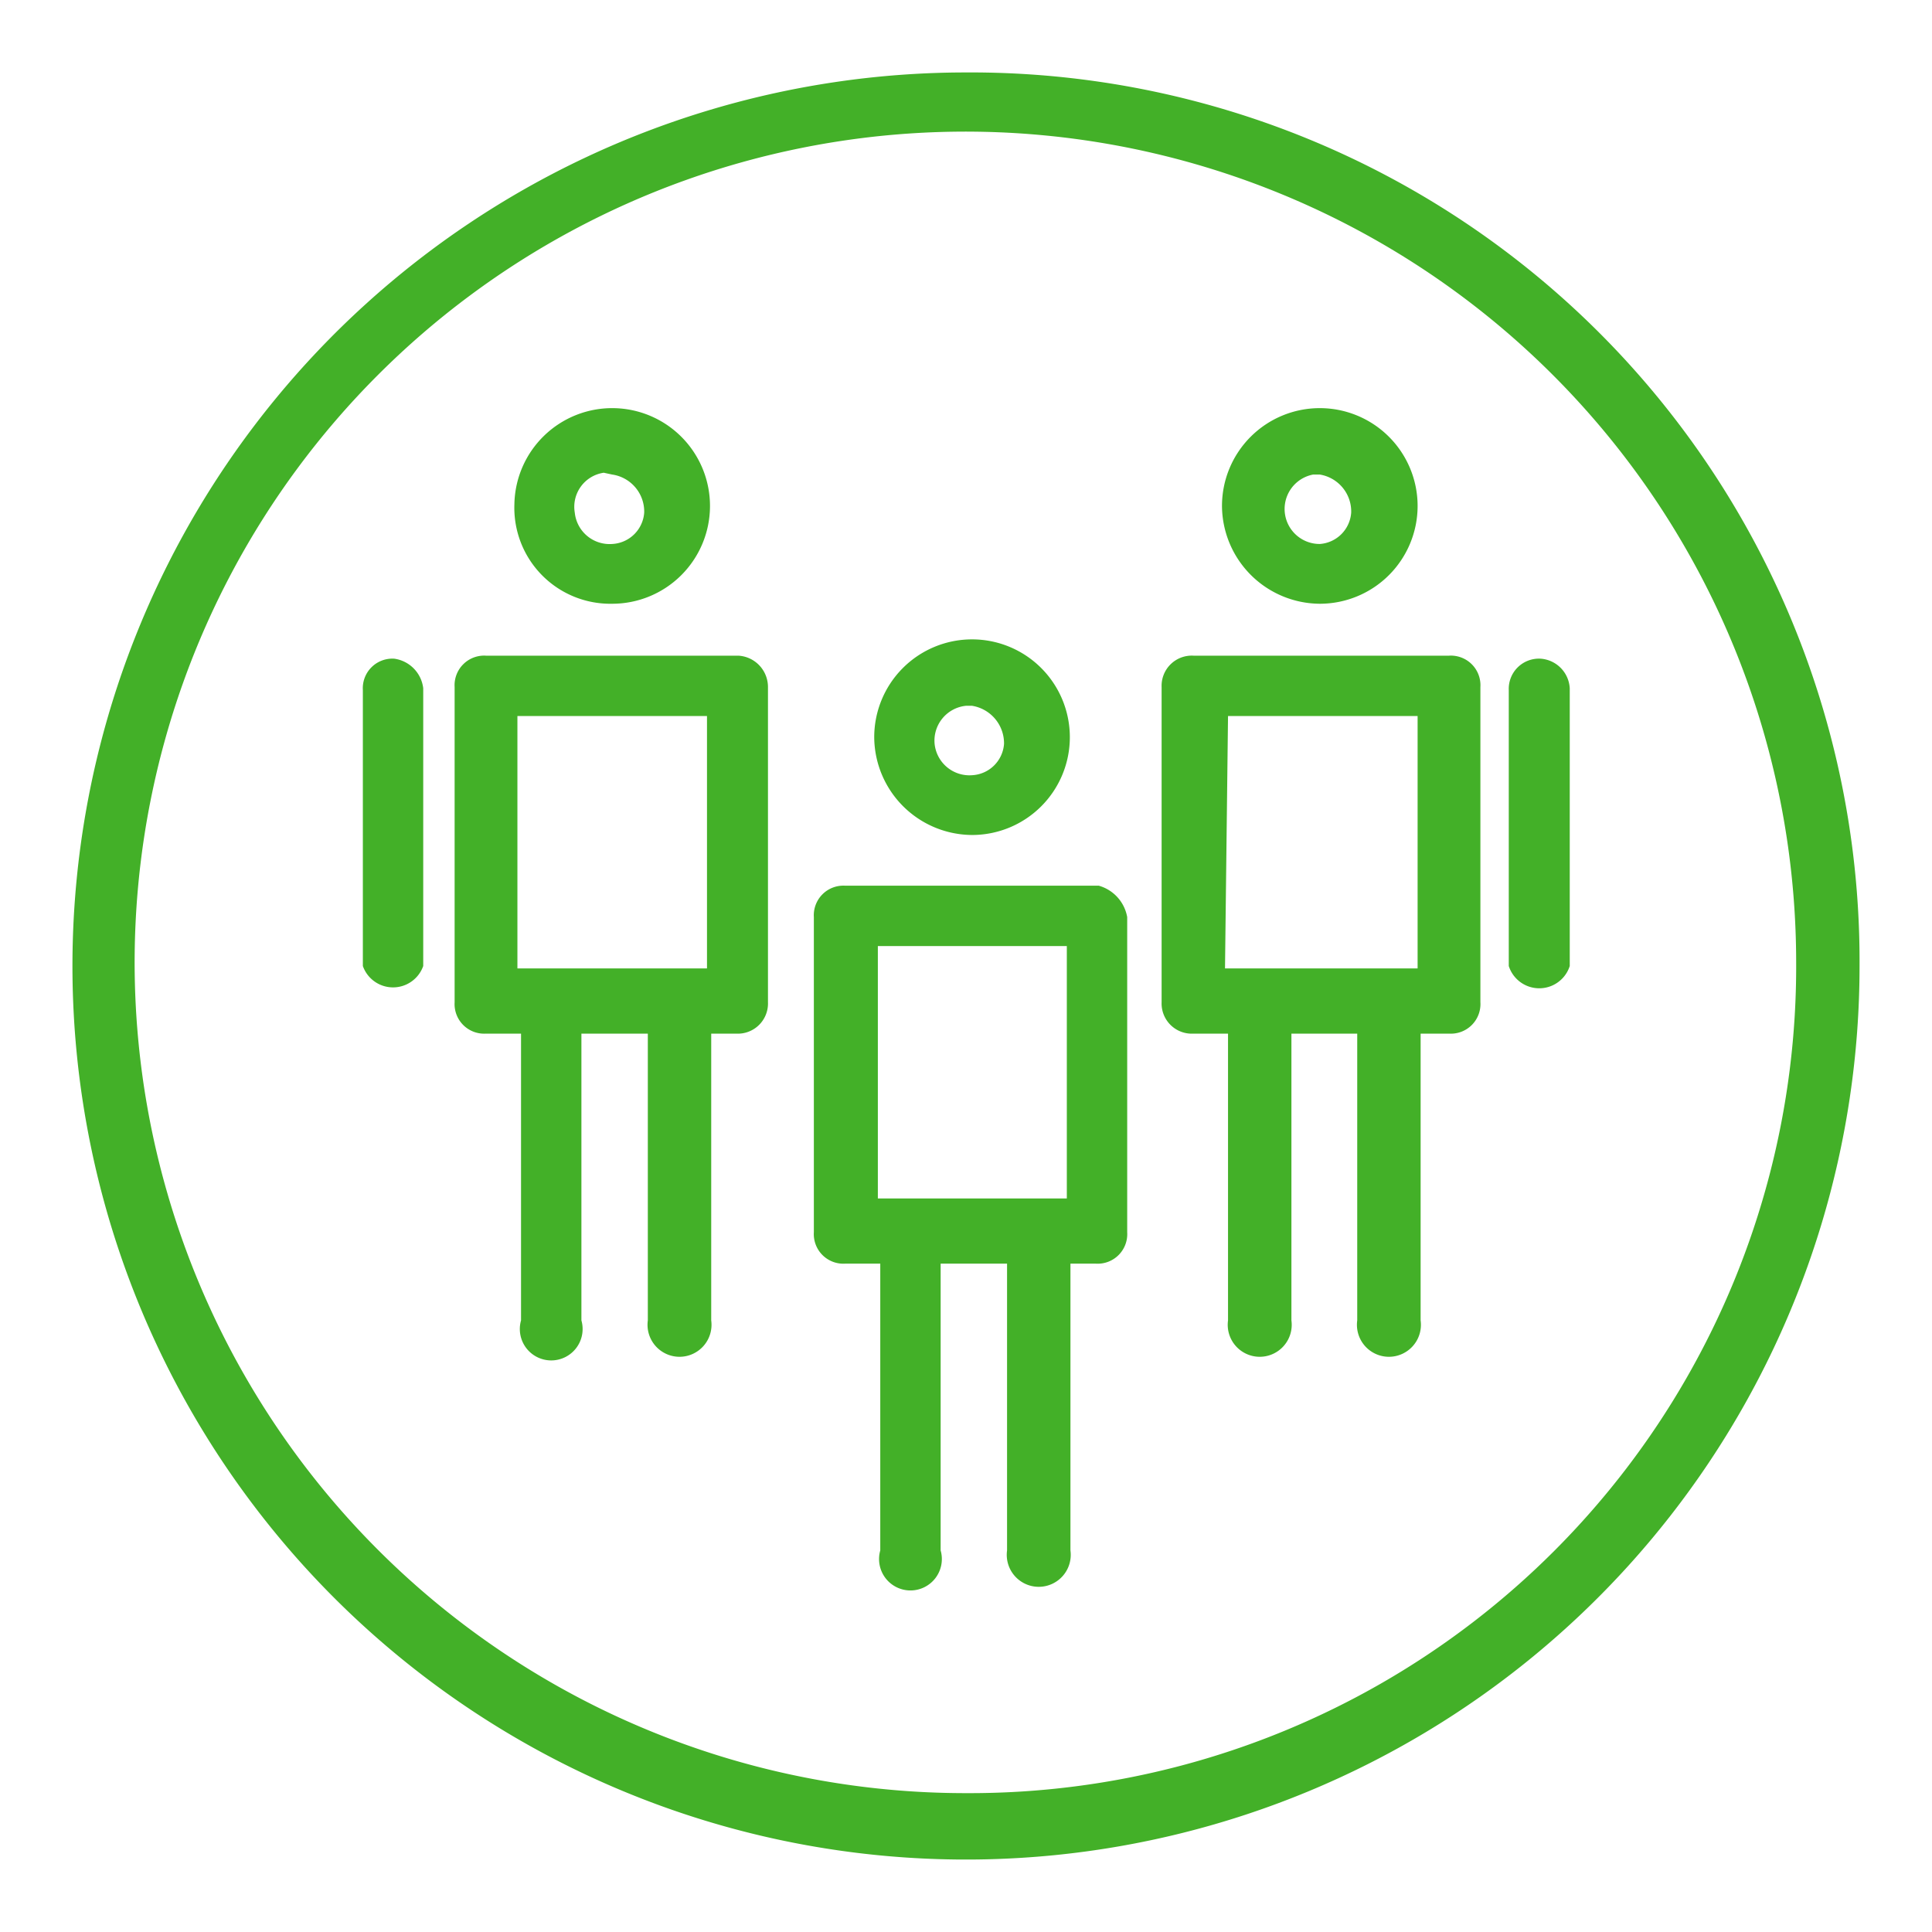
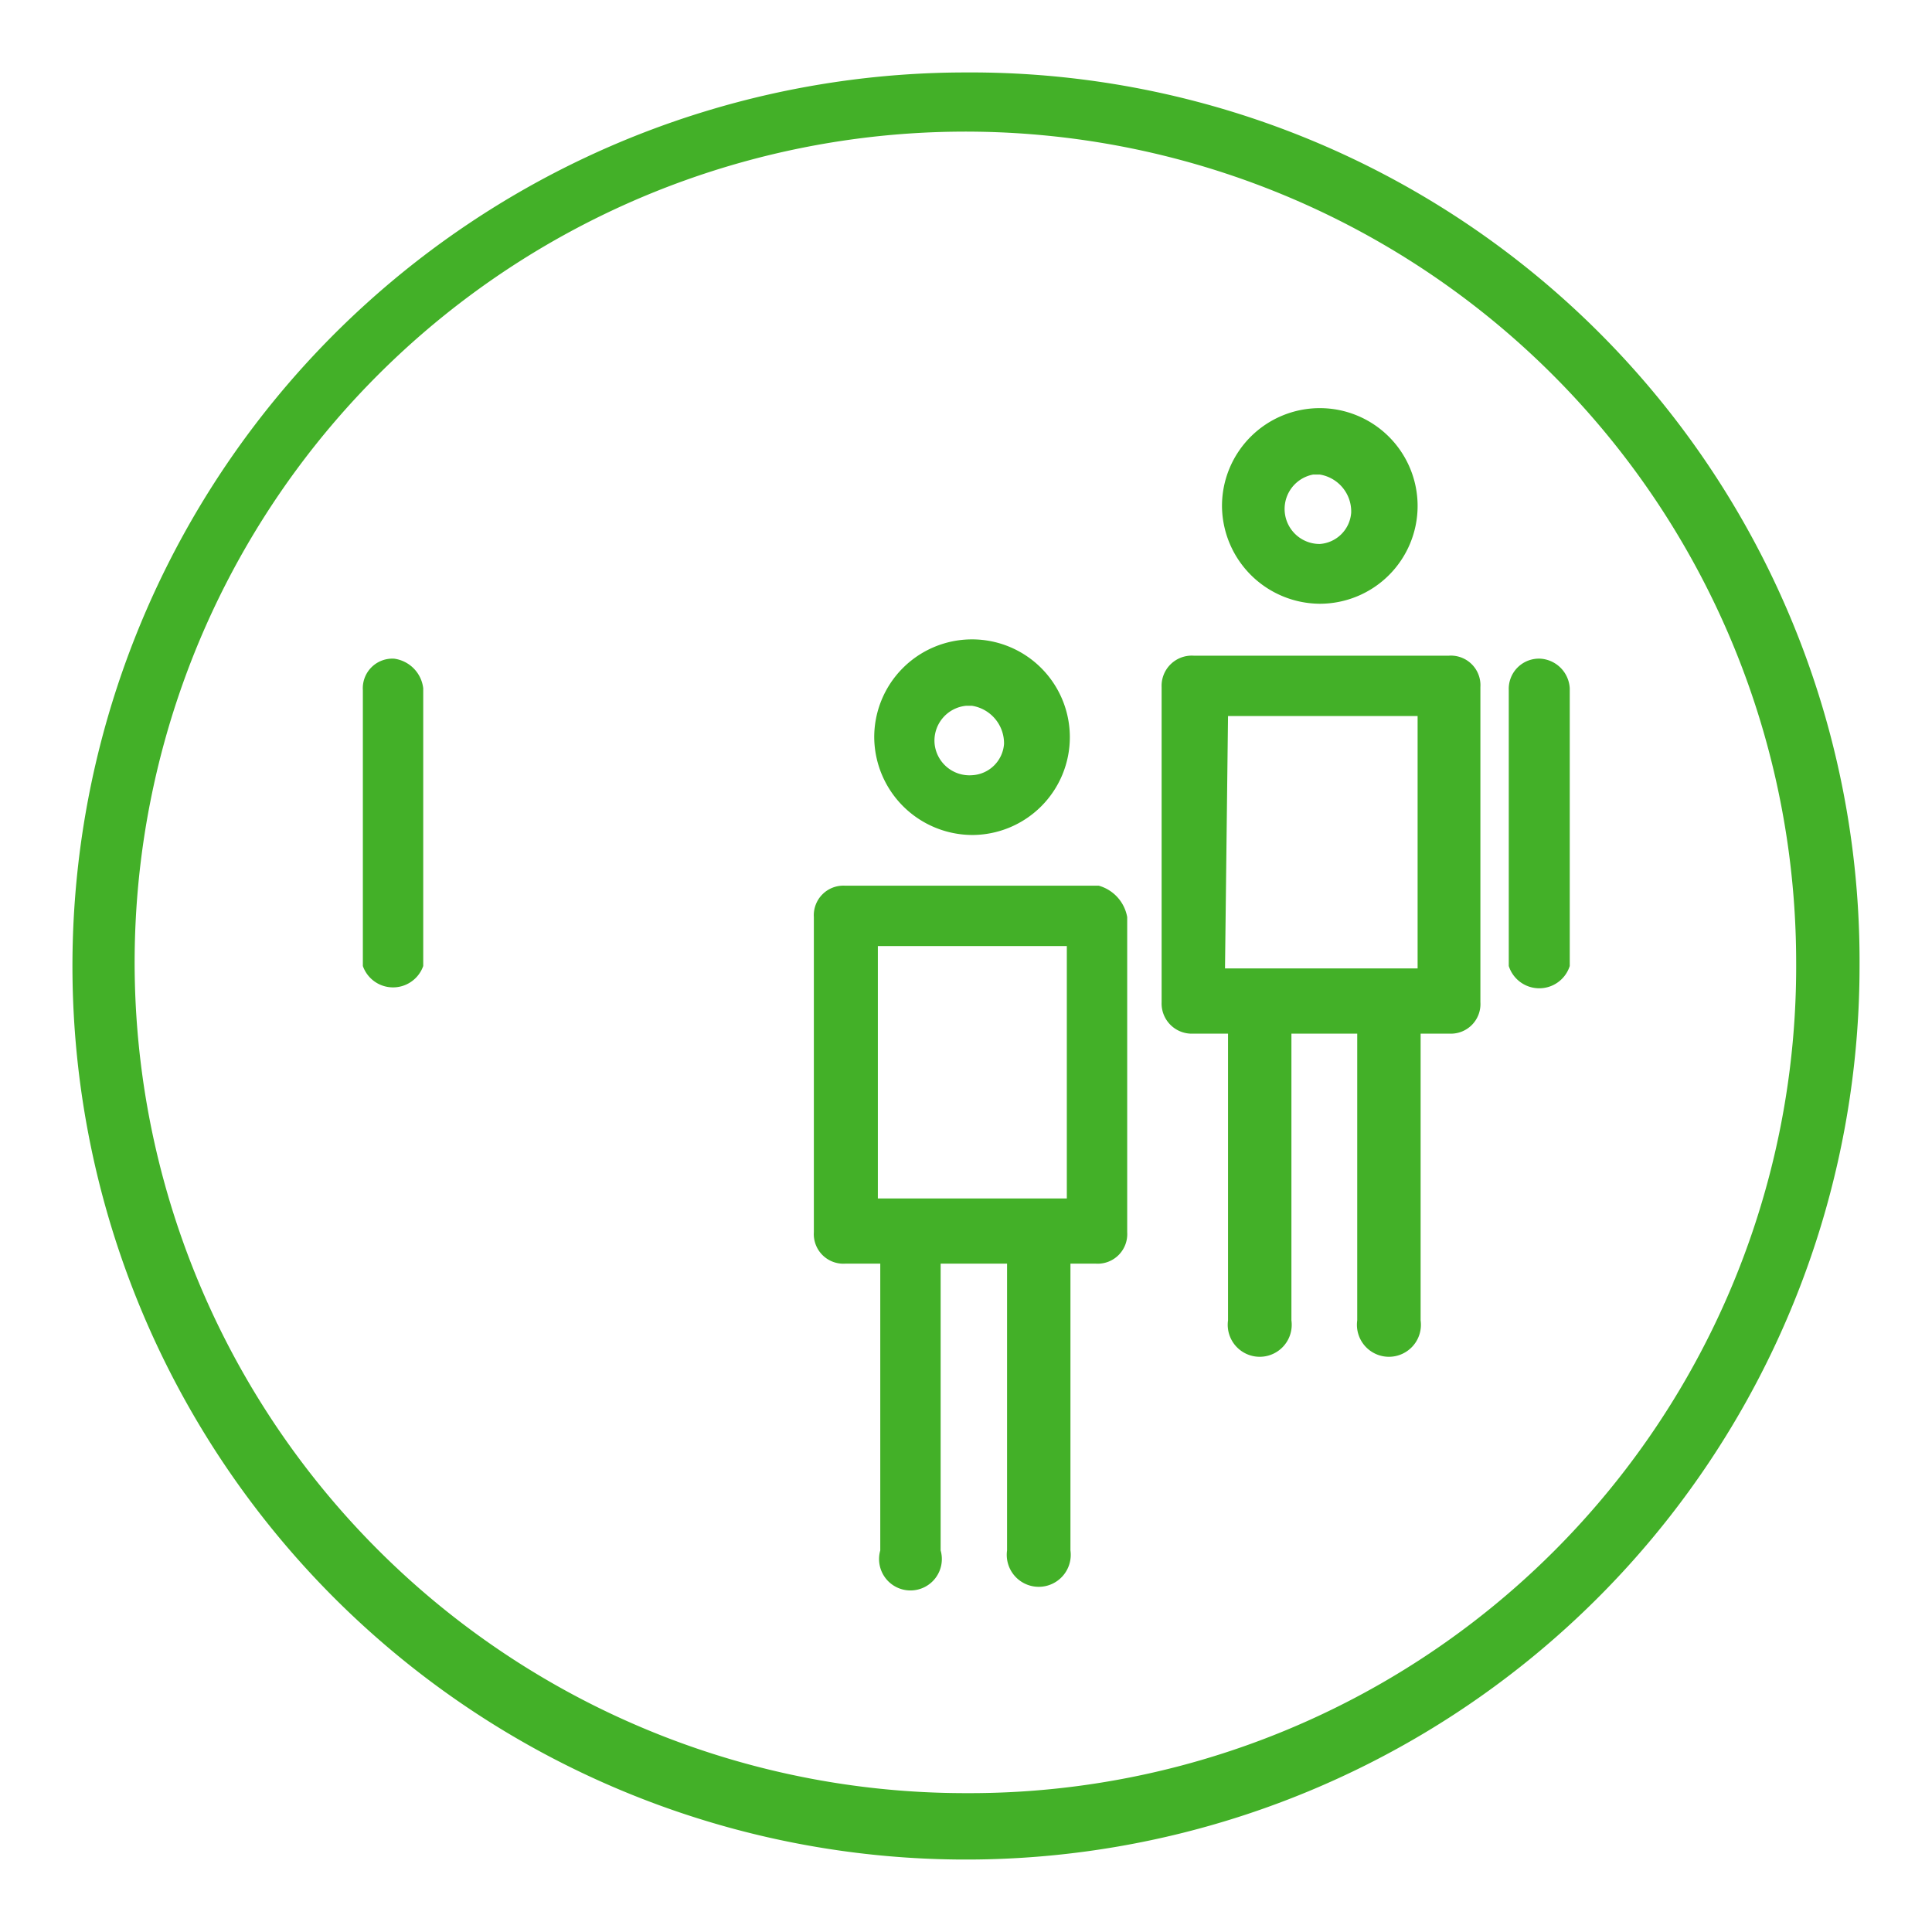
<svg xmlns="http://www.w3.org/2000/svg" viewBox="0 0 32 32">
  <defs>
    <style>.a{fill:#43b028;}</style>
  </defs>
  <path class="a" d="M16,1.2A14.8,14.8,0,1,0,30.8,16h0A14.72,14.72,0,0,0,16,1.2Zm0,28.5A13.76,13.76,0,1,1,29.75,15.92h0A13.69,13.69,0,0,1,16,29.7Z" />
  <path class="a" d="M25.52,10.91a.5.5,0,0,0-.53.52V16A.53.53,0,0,0,26,16v-4.6A.52.52,0,0,0,25.52,10.91Z" />
-   <path class="a" d="M10.14,10A1.62,1.62,0,1,0,8.52,8.35,1.59,1.59,0,0,0,10.14,10Zm0-2.14a.62.62,0,0,1,.53.63.56.56,0,0,1-.53.52.58.58,0,0,1-.62-.52A.57.57,0,0,1,10,7.83Z" />
-   <path class="a" d="M12.23,10.86H8.05a.49.49,0,0,0-.52.52V16.6a.49.49,0,0,0,.52.52h.58v4.75a.52.52,0,1,0,1,0V17.12h1.1v4.75a.53.53,0,1,0,1.05,0V17.12h.41a.5.5,0,0,0,.53-.52V11.38A.52.52,0,0,0,12.23,10.86Zm-3.66,1h3.14v4.18H8.57Z" />
-   <path class="a" d="M21.86,10a1.62,1.62,0,1,0-1.62-1.62A1.63,1.63,0,0,0,21.86,10Zm0-2.14a.62.62,0,0,1,.52.63.56.56,0,0,1-.52.52.58.58,0,0,1-.11-1.15Z" />
+   <path class="a" d="M21.86,10a1.62,1.62,0,1,0-1.62-1.62A1.63,1.63,0,0,0,21.86,10m0-2.14a.62.62,0,0,1,.52.63.56.56,0,0,1-.52.52.58.58,0,0,1-.11-1.15Z" />
  <path class="a" d="M24,10.86H19.77a.5.5,0,0,0-.53.52V16.6a.5.5,0,0,0,.53.52h.57v4.75a.53.53,0,1,0,1.05,0V17.12h1.09v4.75a.53.53,0,1,0,1.05,0V17.12H24a.49.49,0,0,0,.52-.52V11.38A.49.49,0,0,0,24,10.86Zm-3.66,1h3.14v4.18H20.29Z" />
  <path class="a" d="M6.53,10.91a.49.49,0,0,0-.52.52V16a.53.53,0,0,0,1,0v-4.6A.56.56,0,0,0,6.53,10.91Z" />
  <path class="a" d="M16.1,13.83a1.62,1.62,0,1,0-1.62-1.61,1.63,1.63,0,0,0,1.62,1.61Zm0-2.14a.63.63,0,0,1,.53.63.56.56,0,0,1-.53.52.58.58,0,0,1-.62-.52.58.58,0,0,1,.52-.63Z" />
  <path class="a" d="M18.2,14.67H14a.49.49,0,0,0-.52.52v5.22a.49.49,0,0,0,.52.52h.58v4.75a.52.52,0,1,0,1,0V20.93h1.1v4.75a.53.53,0,1,0,1.05,0V20.93h.42a.49.49,0,0,0,.52-.52V15.19A.66.66,0,0,0,18.2,14.67Zm-3.66,1h3.13v4.18H14.54Z" />
</svg>